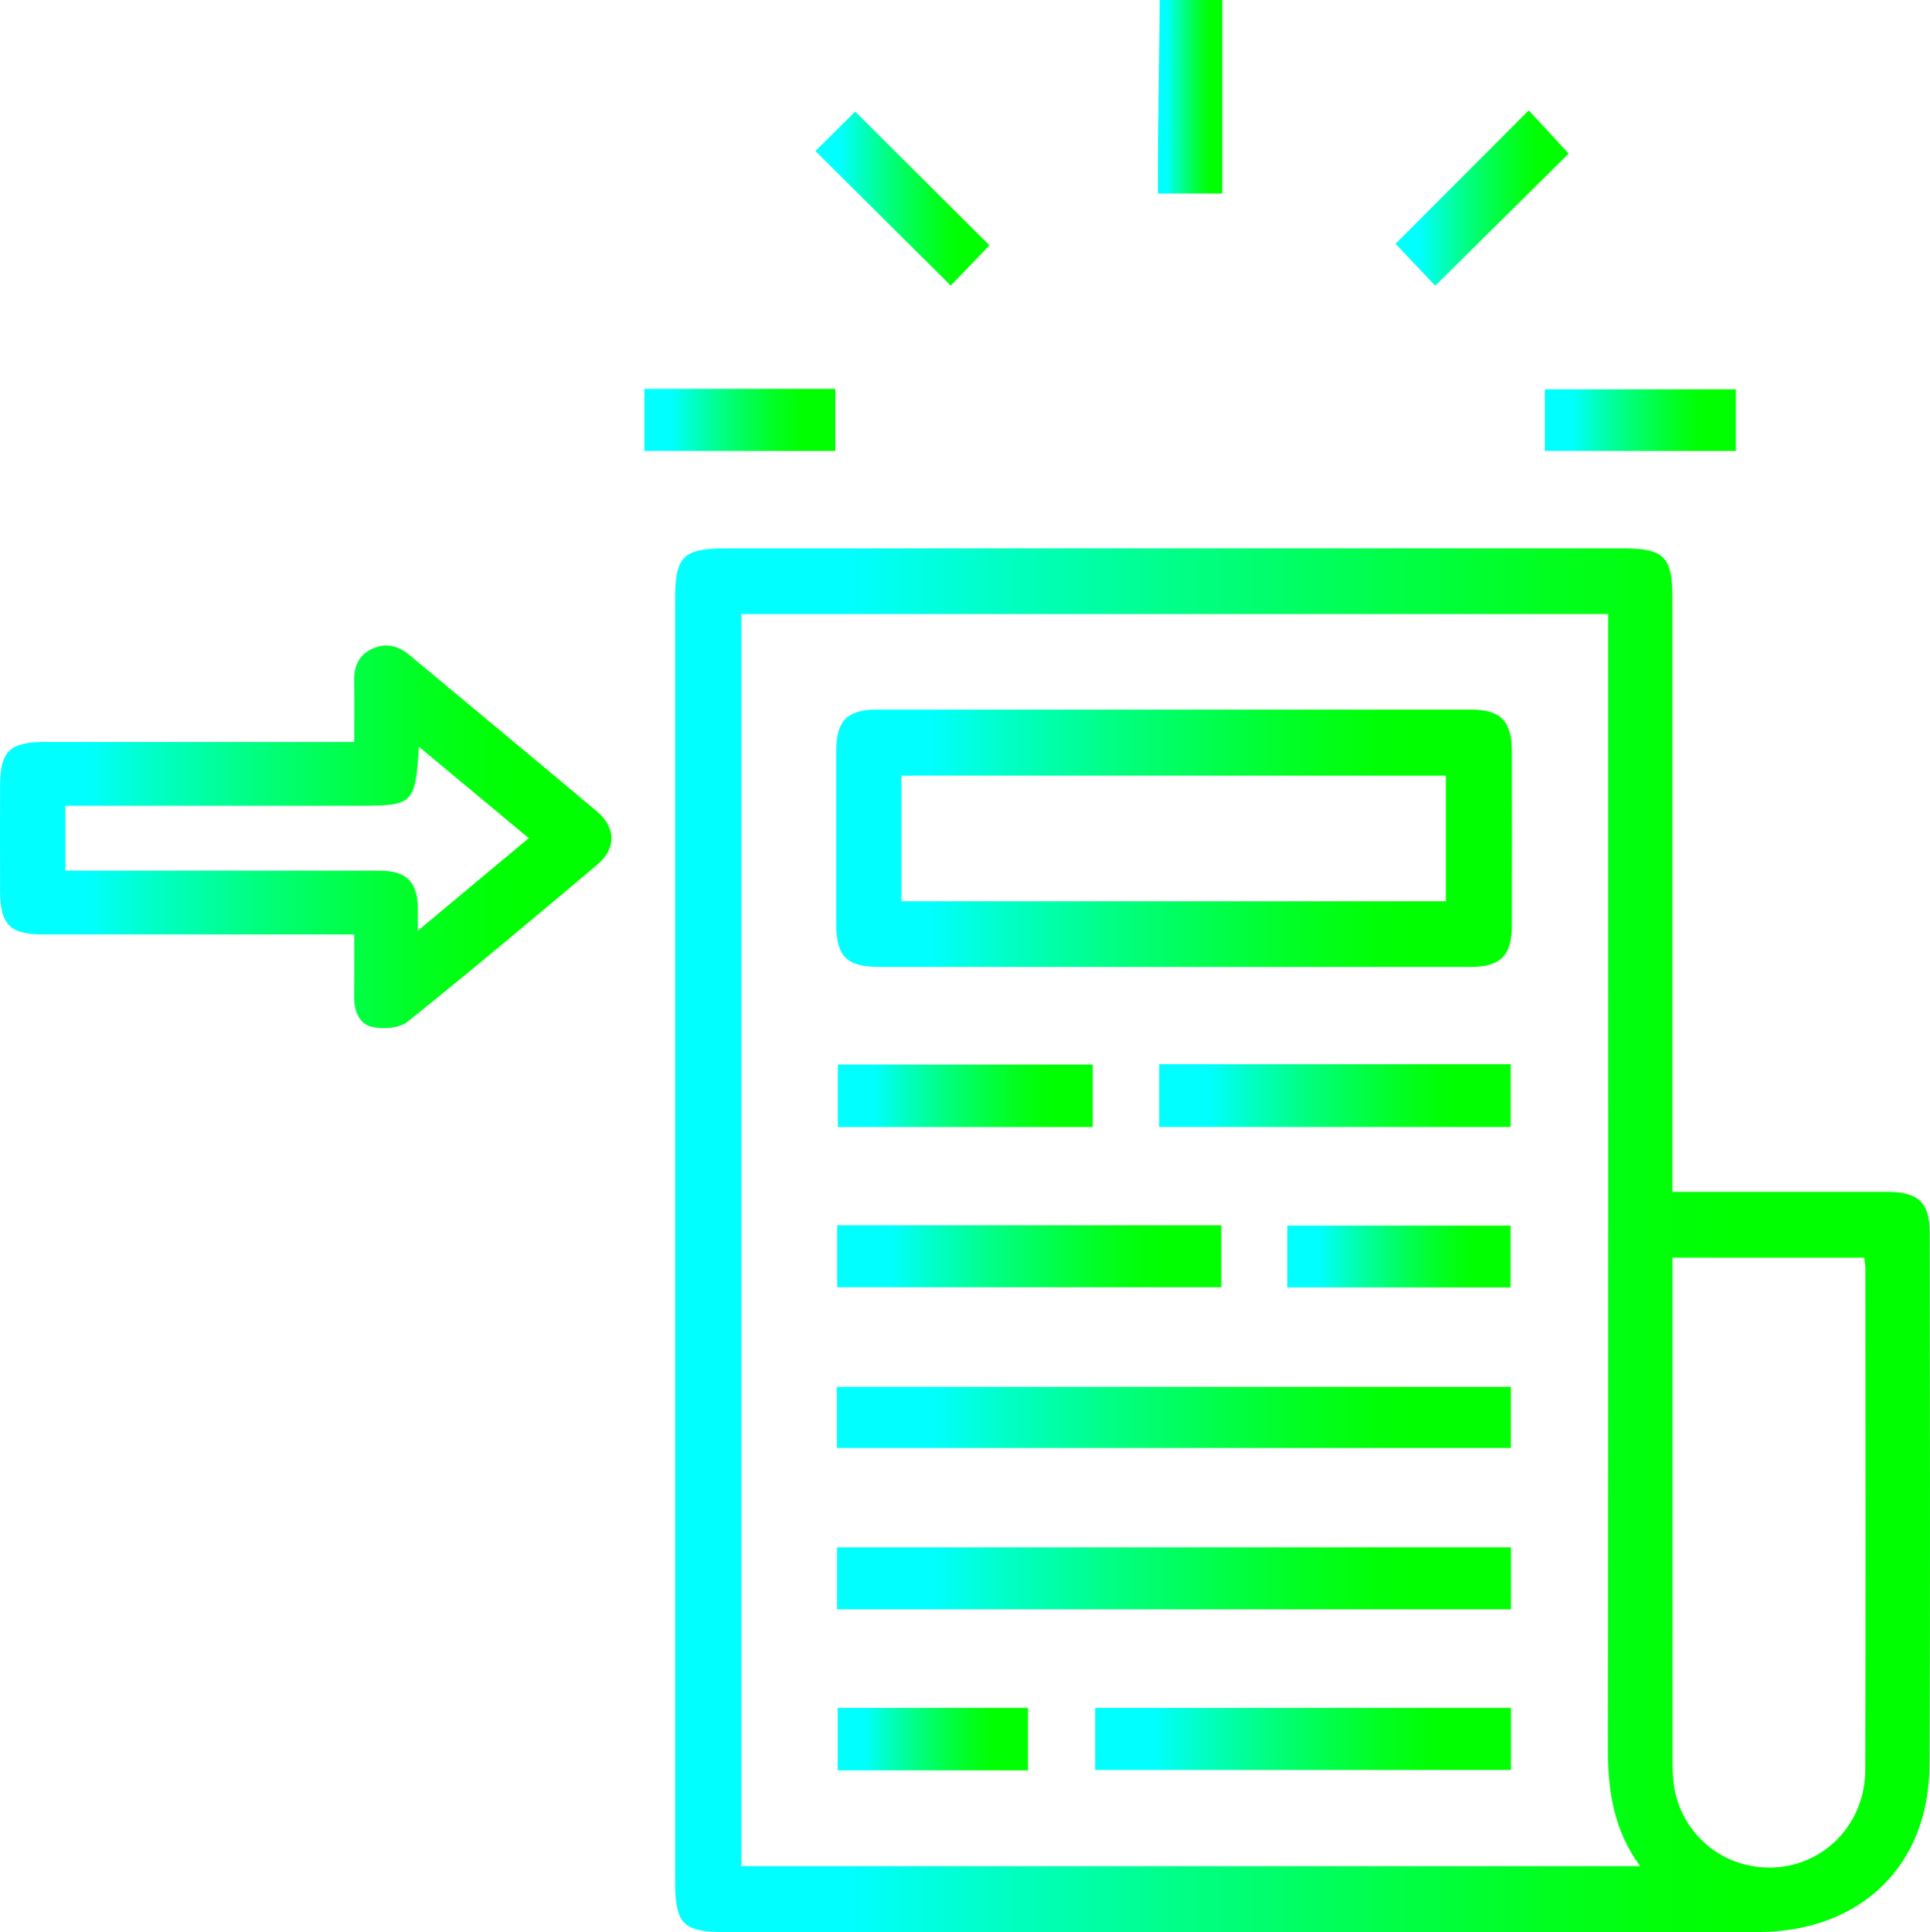
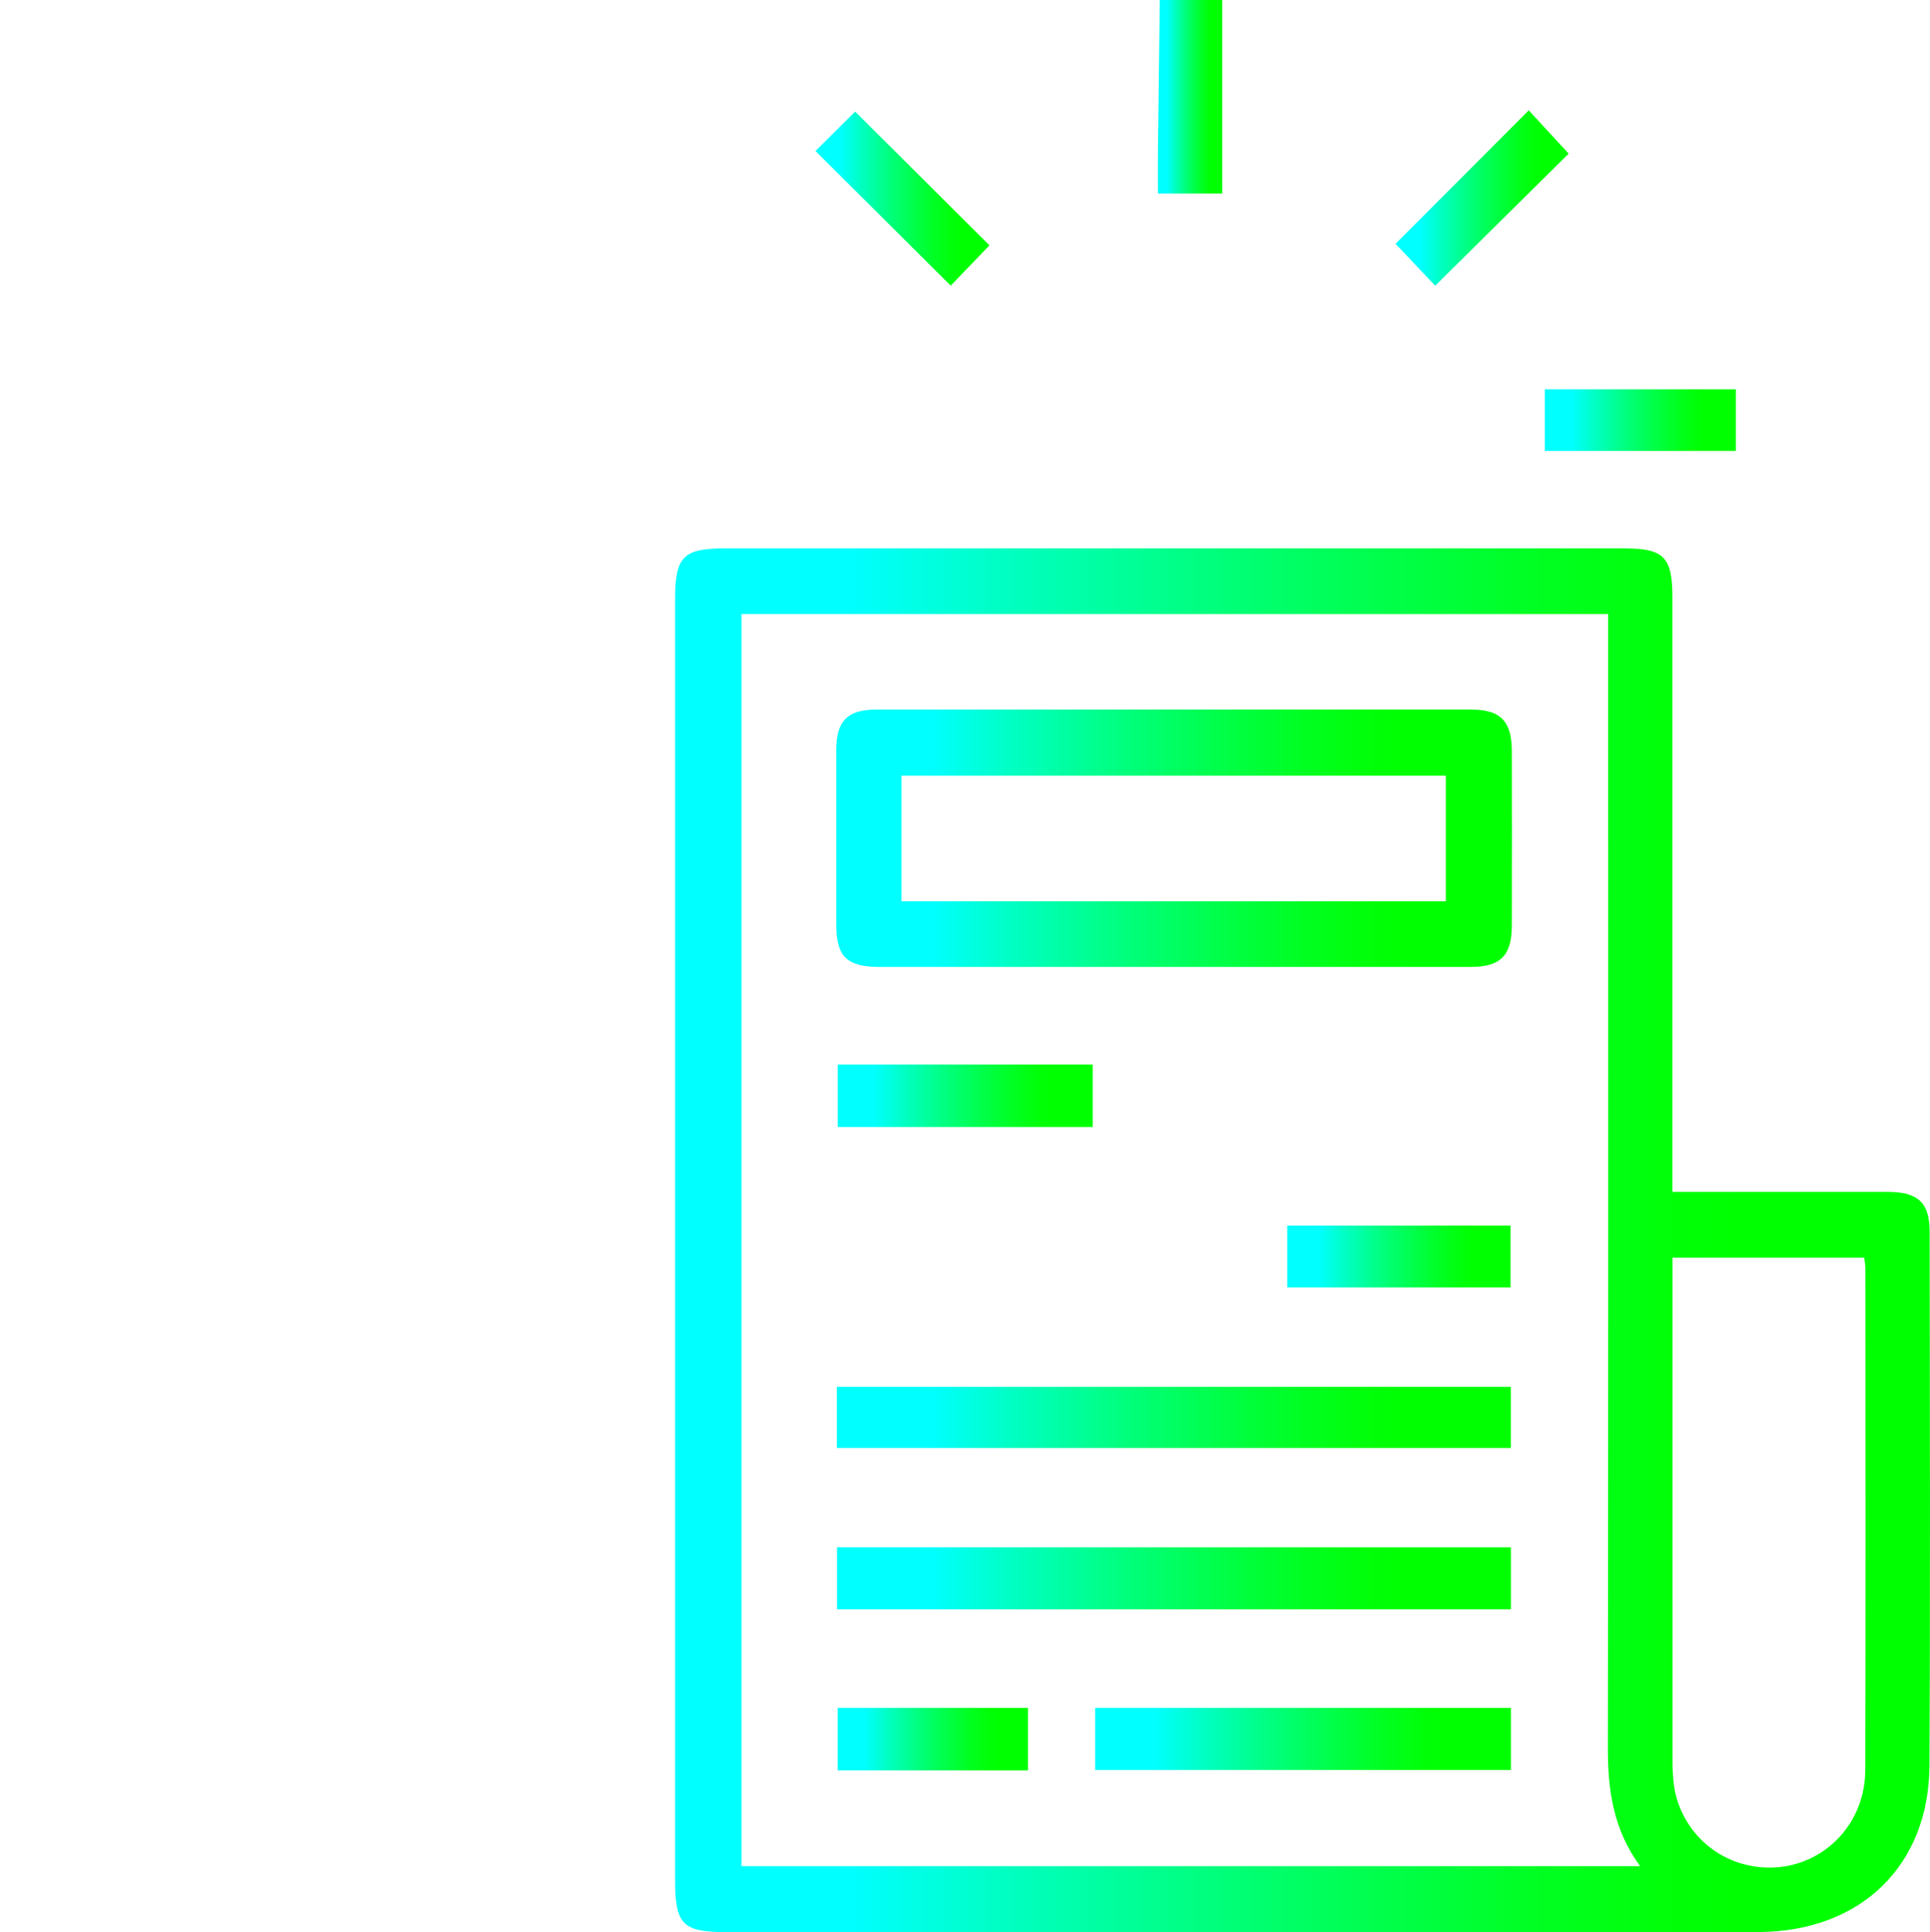
<svg xmlns="http://www.w3.org/2000/svg" xmlns:xlink="http://www.w3.org/1999/xlink" id="Layer_1" viewBox="0 0 525.08 525.6">
  <defs>
    <style>.cls-1{fill:url(#New_Gradient_Swatch_2-15);}.cls-2{fill:url(#New_Gradient_Swatch_2-13);}.cls-3{fill:url(#New_Gradient_Swatch_2-14);}.cls-4{fill:url(#New_Gradient_Swatch_2-12);}.cls-5{fill:url(#New_Gradient_Swatch_2-10);}.cls-6{fill:url(#New_Gradient_Swatch_2-11);}.cls-7{fill:url(#New_Gradient_Swatch_2-16);}.cls-8{fill:url(#New_Gradient_Swatch_2);}.cls-9{fill:url(#New_Gradient_Swatch_2-9);}.cls-10{fill:url(#New_Gradient_Swatch_2-6);}.cls-11{fill:url(#New_Gradient_Swatch_2-5);}.cls-12{fill:url(#New_Gradient_Swatch_2-2);}.cls-13{fill:url(#New_Gradient_Swatch_2-4);}.cls-14{fill:url(#New_Gradient_Swatch_2-3);}.cls-15{fill:url(#New_Gradient_Swatch_2-8);}.cls-16{fill:url(#New_Gradient_Swatch_2-7);}</style>
    <linearGradient id="New_Gradient_Swatch_2" x1="315" y1="26.32" x2="332.52" y2="26.32" gradientUnits="userSpaceOnUse">
      <stop offset=".14" stop-color="aqua" />
      <stop offset=".26" stop-color="#00ffc3" />
      <stop offset=".42" stop-color="#00ff7f" />
      <stop offset=".57" stop-color="#00ff48" />
      <stop offset=".69" stop-color="#00ff21" />
      <stop offset=".79" stop-color="#00ff08" />
      <stop offset=".85" stop-color="lime" />
    </linearGradient>
    <linearGradient id="New_Gradient_Swatch_2-2" x1="183.69" y1="337.39" x2="525.08" y2="337.39" xlink:href="#New_Gradient_Swatch_2" />
    <linearGradient id="New_Gradient_Swatch_2-3" x1="0" y1="227.62" x2="166.36" y2="227.62" xlink:href="#New_Gradient_Swatch_2" />
    <linearGradient id="New_Gradient_Swatch_2-4" x1="420.3" y1="114.28" x2="472.27" y2="114.28" xlink:href="#New_Gradient_Swatch_2" />
    <linearGradient id="New_Gradient_Swatch_2-5" x1="175.31" y1="114.2" x2="227.27" y2="114.2" xlink:href="#New_Gradient_Swatch_2" />
    <linearGradient id="New_Gradient_Swatch_2-6" x1="379.68" y1="53.85" x2="426.78" y2="53.85" xlink:href="#New_Gradient_Swatch_2" />
    <linearGradient id="New_Gradient_Swatch_2-7" x1="221.87" y1="54.02" x2="269.2" y2="54.02" xlink:href="#New_Gradient_Swatch_2" />
    <linearGradient id="New_Gradient_Swatch_2-8" x1="227.51" y1="228" x2="411.37" y2="228" xlink:href="#New_Gradient_Swatch_2" />
    <linearGradient id="New_Gradient_Swatch_2-9" x1="227.73" y1="429.29" x2="411.08" y2="429.29" xlink:href="#New_Gradient_Swatch_2" />
    <linearGradient id="New_Gradient_Swatch_2-10" x1="227.69" y1="385.54" x2="411.06" y2="385.54" xlink:href="#New_Gradient_Swatch_2" />
    <linearGradient id="New_Gradient_Swatch_2-11" x1="297.94" y1="472.99" x2="411.08" y2="472.99" xlink:href="#New_Gradient_Swatch_2" />
    <linearGradient id="New_Gradient_Swatch_2-12" x1="227.75" y1="341.69" x2="332.26" y2="341.69" xlink:href="#New_Gradient_Swatch_2" />
    <linearGradient id="New_Gradient_Swatch_2-13" x1="315.37" y1="297.99" x2="410.99" y2="297.99" xlink:href="#New_Gradient_Swatch_2" />
    <linearGradient id="New_Gradient_Swatch_2-14" x1="227.94" y1="298.04" x2="297.28" y2="298.04" xlink:href="#New_Gradient_Swatch_2" />
    <linearGradient id="New_Gradient_Swatch_2-15" x1="350.21" y1="341.77" x2="410.96" y2="341.77" xlink:href="#New_Gradient_Swatch_2" />
    <linearGradient id="New_Gradient_Swatch_2-16" x1="227.93" y1="473.04" x2="279.67" y2="473.04" xlink:href="#New_Gradient_Swatch_2" />
  </defs>
  <g id="gFRt1W.tif">
    <g>
      <path class="cls-8" d="m332.52,0v52.64h-17.5c0-3.76-.04-7.55,0-11.33.15-13.77.33-27.54.5-41.31h17Z" />
      <path class="cls-12" d="m455.02,324.18c2.47,0,4.27,0,6.06,0,17.5,0,35-.02,52.5,0,8.28.01,11.41,2.93,11.41,10.97.04,48.33.19,96.66-.05,144.99-.13,27.28-18.65,45.19-46.38,45.37-22.33.15-44.66.03-67,.03-71.33,0-142.66,0-213.99,0-11.81,0-13.9-2.12-13.9-14.08,0-116.16,0-232.32,0-348.48,0-11.59,2.2-13.82,13.65-13.82,81.49,0,162.99,0,244.48,0,10.86,0,13.2,2.34,13.2,13.22,0,51.5,0,102.99,0,154.49,0,2.16,0,4.31,0,7.29Zm-253.29-157.16v340.57h244.48c-7.32-10-8.79-20.77-8.77-32.21.15-100.65.08-201.31.08-301.96,0-2.1,0-4.2,0-6.39h-235.79Zm253.29,175.06c0,1.94,0,3.26,0,4.58,0,44.3,0,88.61.01,132.91,0,1.66.09,3.33.26,4.99,1.08,10.58,8.53,19.49,18.67,22.37,17,4.84,33.46-7.51,33.51-25.52.13-45.47.05-90.94.03-136.41,0-.95-.21-1.9-.33-2.93h-52.15Z" />
-       <path class="cls-14" d="m96.36,201.82c0-6.11.06-11.42-.02-16.72-.06-3.85,1.29-6.93,4.82-8.59,3.66-1.73,7.08-.97,10.2,1.63,17,14.19,34.07,28.3,51.02,42.55,5.26,4.42,5.32,10.14.1,14.52-17.07,14.36-34.16,28.72-51.56,42.67-2.24,1.79-6.6,2.13-9.61,1.46-3.68-.81-5.02-4.46-4.97-8.32.06-5.32.02-10.64.02-16.85-2.19,0-4.1,0-6,0-26.15,0-52.29,0-78.44,0-9.25,0-11.86-2.61-11.89-11.88-.03-9.49-.03-18.99,0-28.48.03-9.52,2.56-11.99,12.27-11.99,25.98,0,51.96,0,77.94,0,1.8,0,3.6,0,6.13,0Zm-78.58,35c2.33,0,4.3,0,6.26,0,26.49,0,52.98-.03,79.47.02,7.05.01,10.02,3.05,10.17,9.99.04,1.72,0,3.44,0,6.32,10.67-8.9,20.3-16.93,30.17-25.17-10.15-8.45-19.75-16.43-29.88-24.86-.98,15.54-1.54,16.06-16.11,16.06-24.82,0-49.65,0-74.47,0h-5.61v17.64Z" />
      <path class="cls-13" d="m420.3,122.65v-16.75h51.96v16.75h-51.96Z" />
-       <path class="cls-11" d="m175.31,105.76h51.96v16.89h-51.96v-16.89Z" />
      <path class="cls-10" d="m379.68,66.3c11.95-11.97,24.05-24.08,36.24-36.29,3.48,3.77,7.25,7.85,10.86,11.77-11.67,11.55-23.93,23.68-36.31,35.93-3.29-3.48-7.05-7.45-10.8-11.41Z" />
      <path class="cls-16" d="m269.2,66.73c-3.26,3.39-7.05,7.33-10.54,10.96-12.26-12.2-24.49-24.37-36.8-36.61,3.57-3.55,7.45-7.4,10.8-10.73,12.23,12.17,24.44,24.33,36.54,36.38Z" />
      <path class="cls-15" d="m319.22,263c-26.65,0-53.3,0-79.95,0-8.88,0-11.74-2.82-11.75-11.56-.02-15.82-.02-31.65,0-47.47.01-7.86,3.05-10.95,10.84-10.95,53.96-.02,107.93-.02,161.89,0,8.01,0,11.05,3.11,11.07,11.3.04,15.82.04,31.65,0,47.47-.02,8.13-3.1,11.2-11.17,11.21-26.98.02-53.96,0-80.95,0Zm-73.96-17.85h148.09v-34.17h-148.09v34.17Z" />
      <path class="cls-9" d="m227.73,437.74v-16.88h183.35v16.88h-183.35Z" />
      <path class="cls-5" d="m227.69,393.86v-16.64h183.37v16.64h-183.37Z" />
      <path class="cls-6" d="m411.08,464.54v16.9h-113.14v-16.9h113.14Z" />
-       <path class="cls-4" d="m227.75,350.12v-16.86h104.51v16.86h-104.51Z" />
-       <path class="cls-2" d="m315.37,306.53v-17.07h95.62v17.07h-95.62Z" />
      <path class="cls-3" d="m297.28,289.55v16.99h-69.34v-16.99h69.34Z" />
      <path class="cls-1" d="m350.21,350.18v-16.82h60.75v16.82h-60.75Z" />
      <path class="cls-7" d="m279.67,464.54v17h-51.75v-17h51.75Z" />
    </g>
  </g>
</svg>